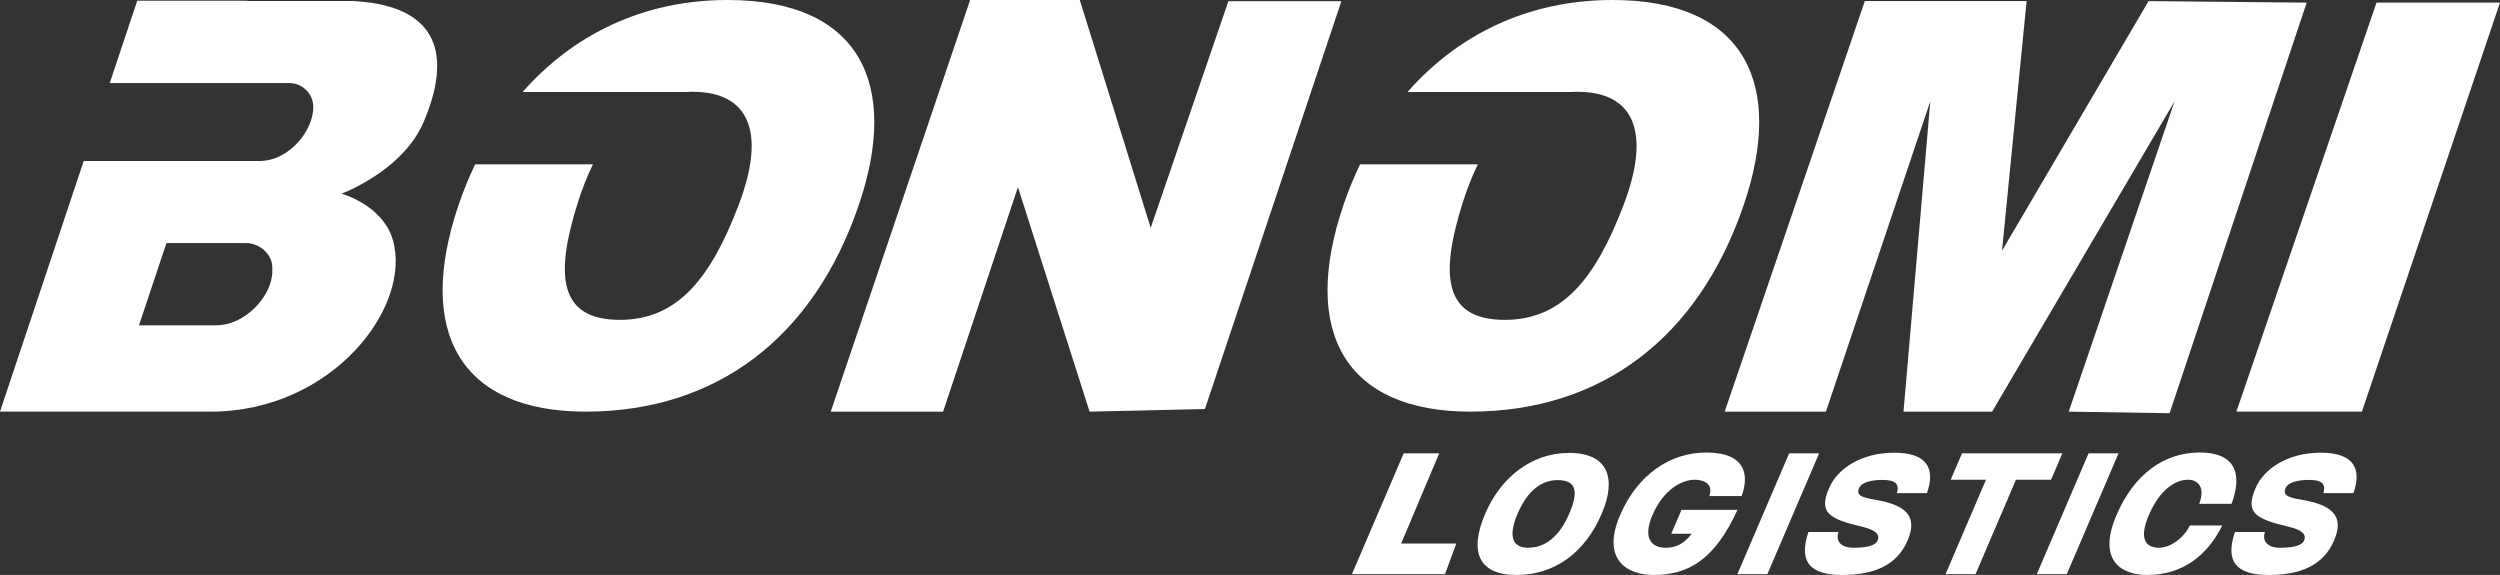
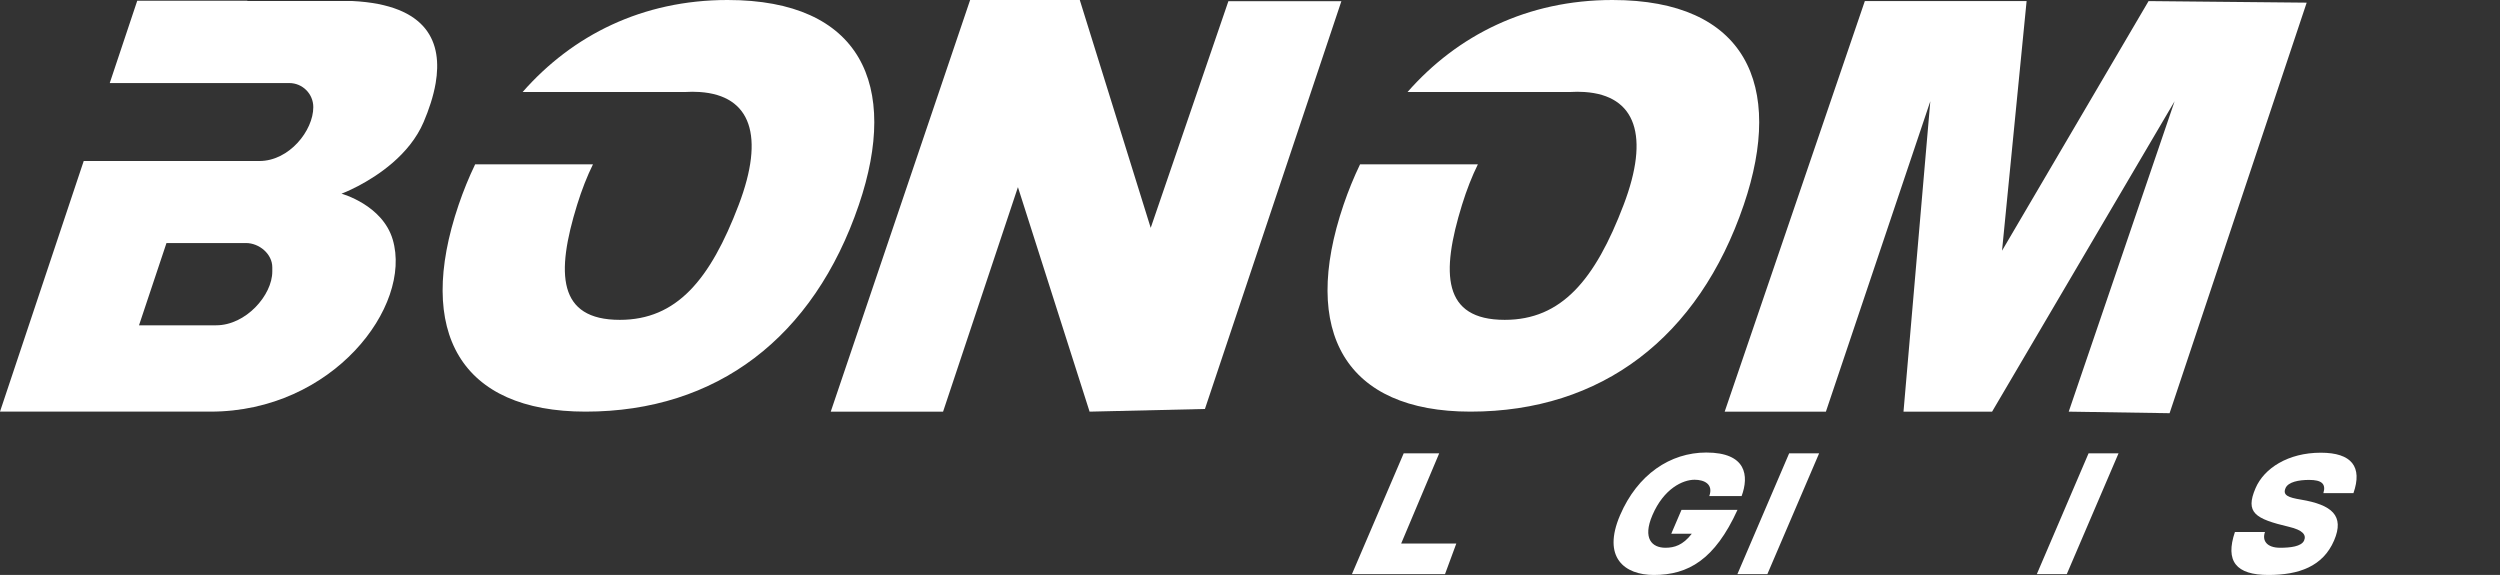
<svg xmlns="http://www.w3.org/2000/svg" id="Camada_2" data-name="Camada 2" viewBox="0 0 1458.18 335.35">
  <rect x="0" y="0" width="1458.18" height="335.35" fill="#333333" stroke="none" />
  <defs>
    <style>      .cls-1 {        fill: #fff;        stroke-width: 0px;      }    </style>
  </defs>
  <g id="Camada_1-2" data-name="Camada 1">
    <g>
      <path class="cls-1" d="M424.36,0c-49.69,0-90.45,20.57-119.52,53.66h94.86c1.36-.09,2.73-.14,4.11-.14,1.46,0,2.88.05,4.25.14,30.13,1.99,38.05,25.78,22.82,65.8-16.66,43.8-36.24,67.1-69.35,67.1-36.34,0-37.29-27.12-24.91-67.1,2.72-8.78,5.81-16.64,9.24-23.6h-68.72c-3.64,7.56-6.86,15.45-9.63,23.6-25.31,74.43,1.28,120.63,74.02,120.63,76.4,0,133.08-43.13,159.43-120.63C524.74,49.54,502.09,0,424.36,0Z" />
      <path class="cls-1" d="M940.5,0c-49.69,0-90.45,20.57-119.52,53.66h94.86c1.36-.09,2.73-.14,4.11-.14,1.46,0,2.88.05,4.25.14,30.13,1.99,38.05,25.78,22.82,65.8-16.66,43.8-36.24,67.1-69.35,67.1-36.34,0-37.29-27.12-24.91-67.1,2.72-8.78,5.81-16.64,9.24-23.6h-68.72c-3.64,7.56-6.86,15.45-9.63,23.6-25.31,74.43,1.28,120.63,74.02,120.63,76.4,0,133.08-43.13,159.43-120.63C1040.88,49.54,1018.23,0,940.5,0Z" />
      <path class="cls-1" d="M550.07,240.1h-65.52L565.85,0h63.96l41.37,132.91L716.49.69h65.9l-79.59,237.85-67.28,1.56-41.79-130.95-43.66,130.95Z" />
      <path class="cls-1" d="M1087.7.64h94.36l-14.33,145.58L1253.2.64l92.22.91-79.96,239.46-58.83-.91,61.76-181.05-106.46,181.05h-51.67l15.64-181.05-60.9,181.05h-59.04L1087.7.64Z" />
-       <path class="cls-1" d="M1386.16,1.51l-81.74,238.58h73.21L1458.18,1.51h-72.02Z" />
      <path class="cls-1" d="M205.48.59h-61.23l.05-.16h-64.25l-16.04,48.01h104.69c3.88,0,7.39,1.57,9.93,4.11,2.54,2.54,4.11,6.05,4.11,9.93,0,13.71-14.07,31.43-31.43,31.43H48.83l-2.64,7.89L0,240.09h122.81c71.21,0,117.81-61.37,106.25-100.38-6.01-20.26-29.88-26.73-29.88-26.73,0,0,15.73-5.8,29.88-18.08,7.17-6.21,13.94-14.1,18.04-23.73,3.06-7.17,5.7-14.99,7.02-22.73,3.93-23.18-4.07-45.65-48.64-47.85ZM158.82,158.4c0,13.75-15.39,31.34-32.75,31.34h-44.99l16.02-47.98h46.36c7.76,0,15.36,6.39,15.36,14.14v2.5Z" />
      <g>
        <path class="cls-1" d="M818.73,264.4h20.72l-22.18,52.61h32.16l-6.6,17.88h-54.29l30.2-70.49Z" />
-         <path class="cls-1" d="M866.29,299.59c8.82-20.6,26.46-35.42,49.01-35.42s27.83,14.69,18.95,35.42c-9.84,22.97-27.55,35.76-49.79,35.76s-27.62-13.7-18.17-35.76ZM885.18,299.59c-5.08,11.85-4.04,19.89,6.08,19.89s18.36-6.62,24.05-19.89c5.69-13.27,3.94-19.55-6.81-19.55-9.43,0-17.59,6.16-23.32,19.55Z" />
        <path class="cls-1" d="M974.8,311.32l5.96-13.91h32.66c-13.22,28.98-28.67,37.95-48.8,37.95-17.02,0-30.28-10.12-19.69-34.84,10.2-23.81,29.32-36.57,50.28-36.57,23.46,0,25,13.57,20.62,25.41h-18.86c2.55-7.01-2.99-9.54-8.56-9.54-6.91,0-17.97,5.17-24.62,20.7-5.81,13.57-.25,18.97,7.62,18.97,5.22,0,10.19-1.5,15.36-8.17h-11.98Z" />
        <path class="cls-1" d="M1043.57,264.4h17.48l-30.2,70.49h-17.48l30.2-70.49Z" />
-         <path class="cls-1" d="M1084.31,284.76c-1.78,4.16,1.73,5.43,8.89,6.63,18.13,3.03,25.67,9.34,19.45,23.85-6.51,15.2-20.63,20.12-38.29,20.12-18.91,0-25.34-7.98-19.55-25.07h17.53c-1.82,5.06,1.1,9.2,8.82,9.2,5.86,0,12.48-.69,14.01-4.26,1.4-3.26-.81-6.05-8.79-7.94-19.89-4.7-25.68-8.24-19.55-22.54,4.97-11.61,18.97-20.7,38.07-20.7,18.07,0,24.39,8.26,19.04,23.57h-17.53c1.67-5.52-1.18-7.7-8.31-7.7-6.04,0-12.22,1.15-13.8,4.83Z" />
-         <path class="cls-1" d="M1144.4,264.4h58.53l-6.6,15.41h-20.47l-23.59,55.08h-17.48l23.59-55.08h-20.58l6.6-15.41Z" />
        <path class="cls-1" d="M1218.21,264.4h17.48l-30.2,70.49h-17.48l30.2-70.49Z" />
-         <path class="cls-1" d="M1296.19,306.49c-9,18.05-23.63,28.86-43.76,28.86-17.02,0-28.55-10.12-17.96-34.84,10.2-23.81,27.59-36.57,48.55-36.57,23.46,0,24,15.64,18.58,29.9h-18.86c3.78-9.89-.96-14.03-6.52-14.03-6.91,0-16.25,5.17-22.89,20.7-5.81,13.57-1.98,18.97,5.9,18.97,6.39,0,14.01-5.06,18.1-12.99h18.86Z" />
        <path class="cls-1" d="M1333.07,284.76c-1.78,4.16,1.73,5.43,8.89,6.63,18.13,3.03,25.67,9.34,19.45,23.85-6.51,15.2-20.63,20.12-38.29,20.12-18.91,0-25.34-7.98-19.55-25.07h17.53c-1.82,5.06,1.1,9.2,8.82,9.2,5.86,0,12.48-.69,14.01-4.26,1.4-3.26-.81-6.05-8.79-7.94-19.89-4.7-25.68-8.24-19.55-22.54,4.97-11.61,18.97-20.7,38.07-20.7,18.07,0,24.39,8.26,19.04,23.57h-17.53c1.67-5.52-1.18-7.7-8.31-7.7-6.04,0-12.22,1.15-13.8,4.83Z" />
      </g>
    </g>
  </g>
</svg>